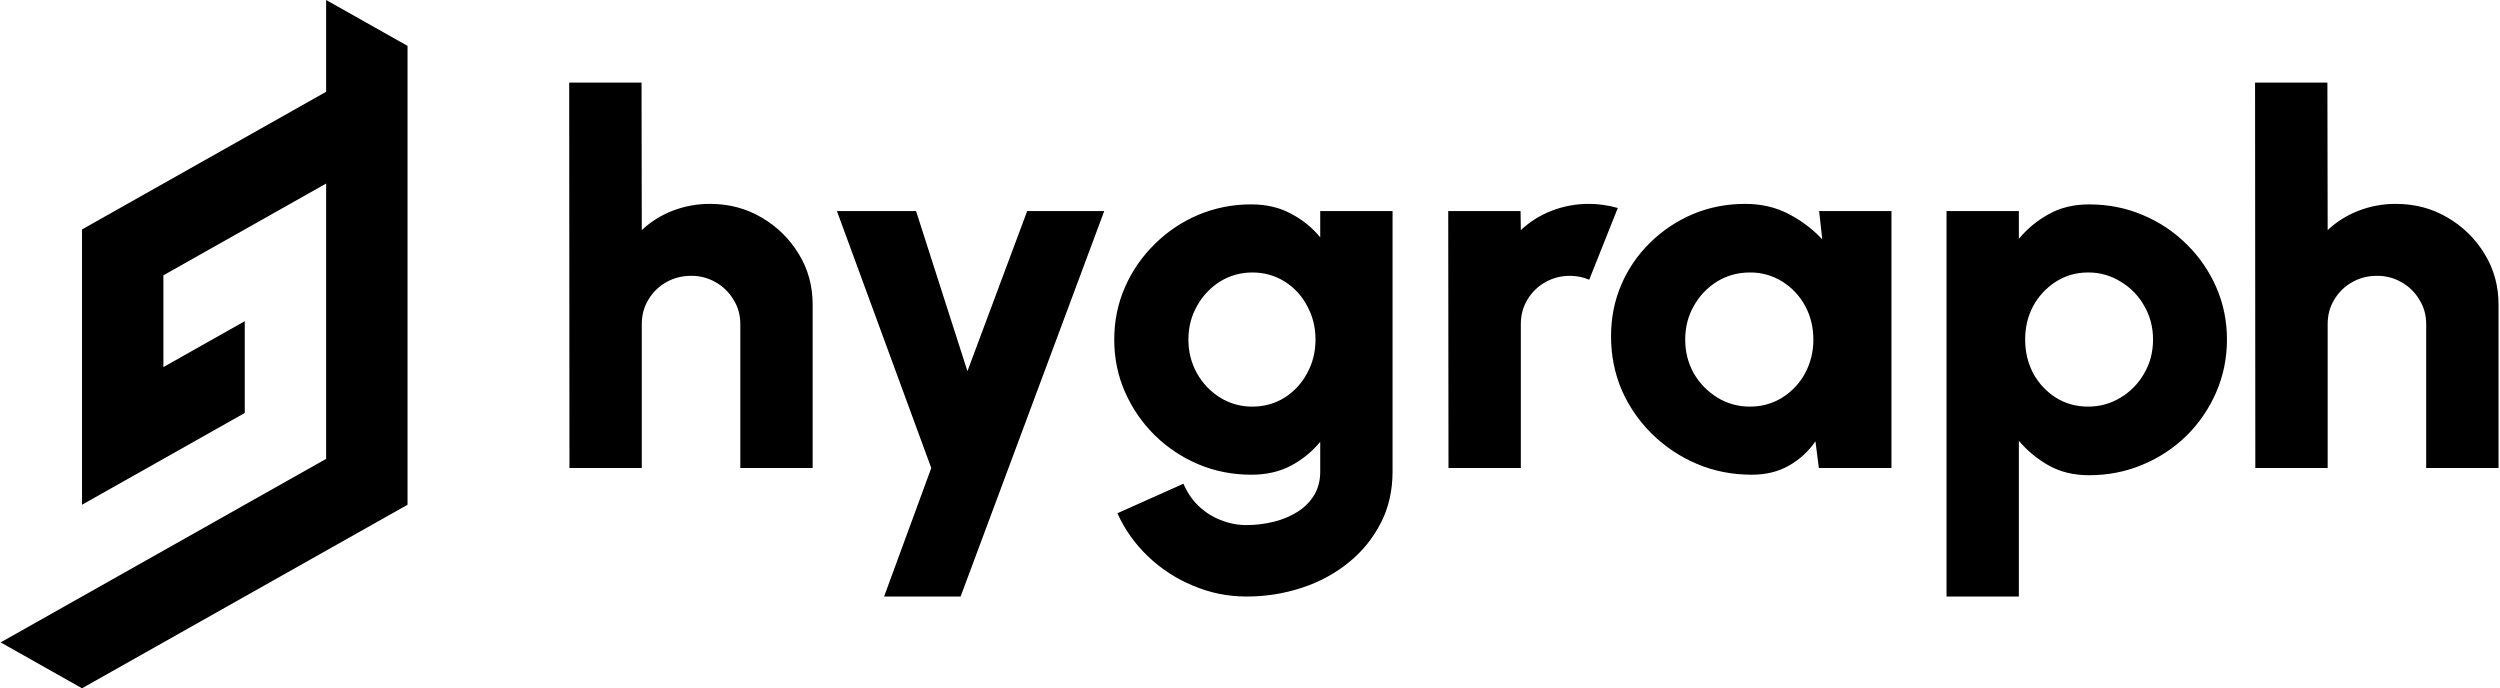
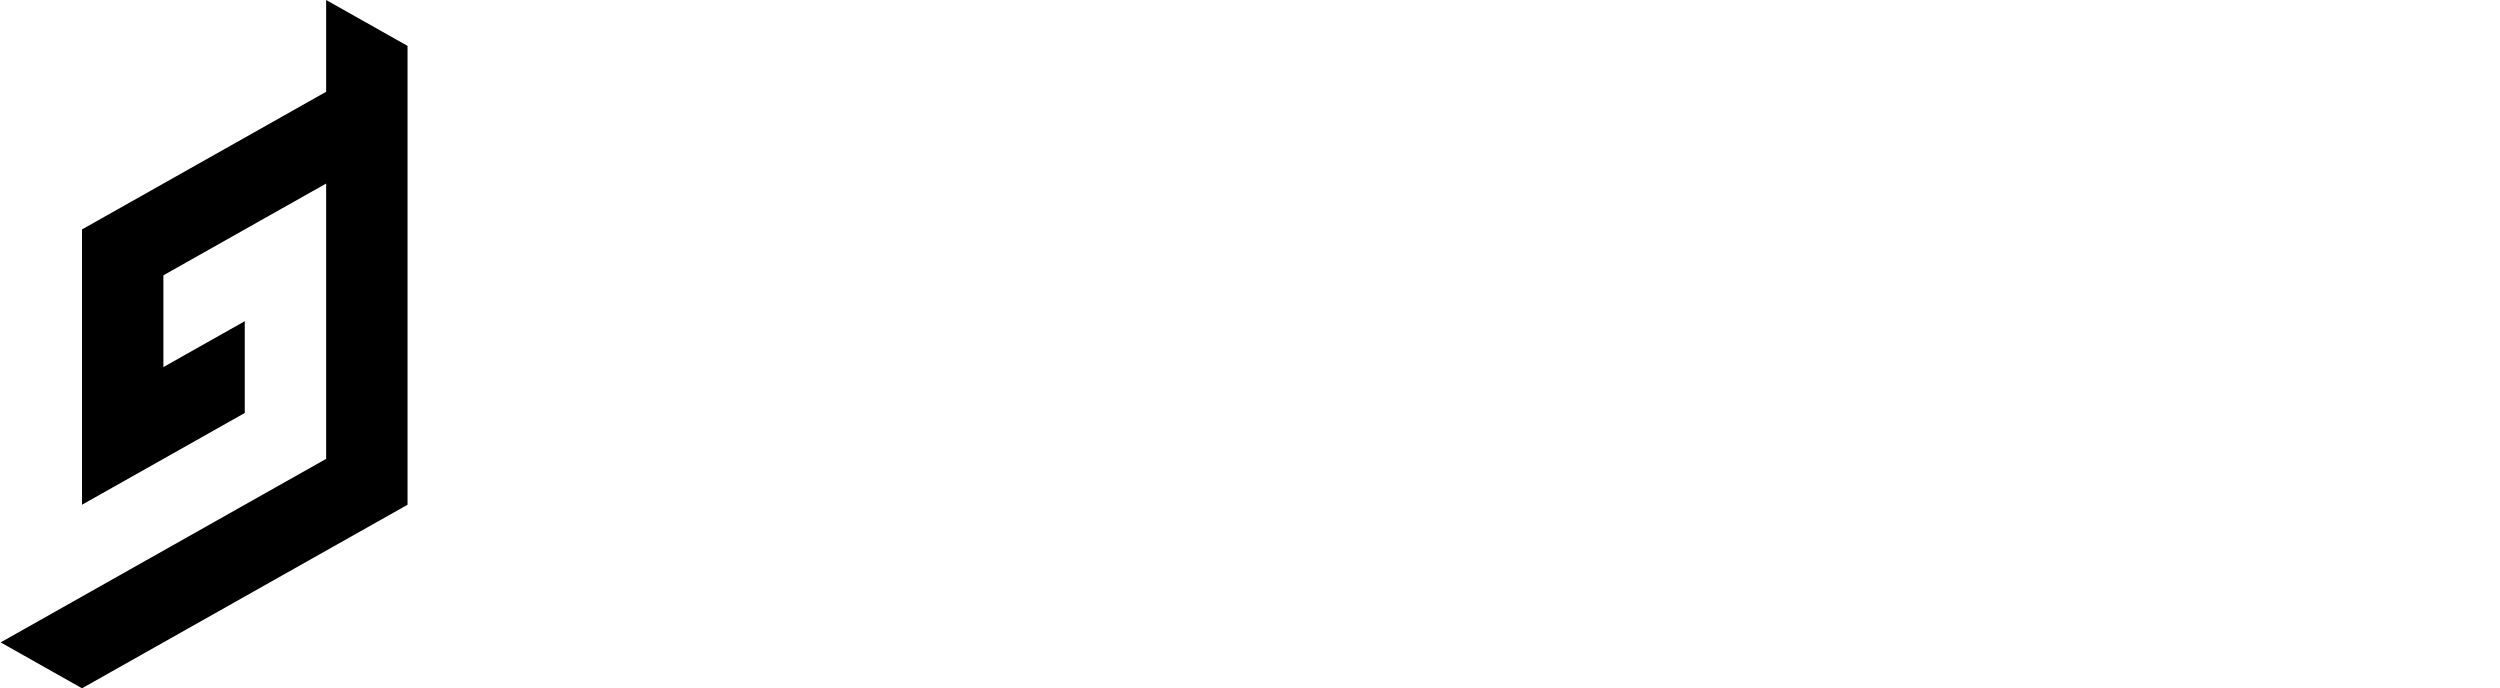
<svg xmlns="http://www.w3.org/2000/svg" fill="none" viewBox="0 0 1126 310" height="310" width="1126">
-   <path fill="black" d="M366.018 137.189V210.8H333.44V145.988C333.44 141.901 332.423 138.238 330.374 134.997C328.44 131.711 325.67 128.994 322.345 127.123C318.975 125.178 315.142 124.179 311.25 124.231C307.162 124.231 303.424 125.195 300.036 127.123C296.713 128.995 293.945 131.711 292.013 134.997C290.042 138.238 289.06 141.901 289.06 145.988V210.8H256.481L256.368 37.2H288.947L289.06 103.63C293.065 99.882 297.754 96.936 302.871 94.951C308.252 92.862 313.979 91.803 319.753 91.828C328.33 91.828 336.076 93.868 343.004 97.96C349.892 101.937 355.657 107.592 359.762 114.396C363.941 121.182 366.018 128.78 366.018 137.189ZM462.643 95.069H497.345L432.661 268.669H398.196L419.443 210.8L376.95 95.069H412.594L435.733 167.169L462.643 95.069ZM594.63 95.069H627.208V212.418C627.208 220.985 625.441 228.702 621.901 235.567C618.389 242.473 613.437 248.55 607.379 253.389C601.32 258.326 594.319 262.108 586.369 264.729C578.296 267.387 569.845 268.717 561.345 268.669C553.005 268.669 545.016 267.046 537.382 263.805C529.851 260.709 522.965 256.236 517.078 250.616C511.178 244.979 506.576 238.498 503.273 231.17L533.018 217.863C534.672 221.718 536.914 225.038 539.742 227.811C542.603 230.557 545.973 232.721 549.663 234.18C553.435 235.719 557.33 236.491 561.351 236.491C565.527 236.509 569.688 236.003 573.738 234.986C577.541 234.073 581.17 232.551 584.483 230.477C587.628 228.47 590.107 225.962 591.919 222.952C593.726 219.943 594.63 216.431 594.63 212.424V198.998C590.979 203.423 586.487 207.082 581.412 209.763C576.296 212.458 570.356 213.81 563.586 213.81C555.089 213.81 547.099 212.232 539.629 209.064C532.335 205.97 525.689 201.534 520.037 195.988C514.368 190.352 509.919 183.87 506.695 176.543C503.465 169.215 501.856 161.341 501.856 152.932C501.856 144.522 503.465 136.654 506.695 129.327C509.856 122.088 514.384 115.524 520.031 109.994C525.7 104.363 532.227 99.961 539.624 96.805C547.207 93.62 555.359 92.005 563.586 92.059C570.356 92.059 576.296 93.445 581.412 96.224C586.498 98.84 590.996 102.465 594.63 106.877V95.069ZM564.061 183.137C569.413 183.137 574.252 181.79 578.577 179.09C582.858 176.366 586.356 172.579 588.729 168.099C591.247 163.545 592.507 158.489 592.507 152.937C592.507 147.38 591.247 142.324 588.729 137.776C586.4 133.263 582.893 129.464 578.577 126.779C574.252 124.074 569.413 122.726 564.061 122.726C558.787 122.726 553.948 124.079 549.544 126.779C545.198 129.497 541.621 133.281 539.155 137.77C536.558 142.324 535.259 147.38 535.259 152.932C535.259 158.489 536.558 163.585 539.155 168.206C541.646 172.647 545.219 176.389 549.544 179.085C553.902 181.774 558.932 183.18 564.055 183.143L564.061 183.137ZM652.402 210.8L652.283 95.069H684.862L684.981 103.636C688.986 99.888 693.675 96.942 698.792 94.956C704.171 92.867 709.896 91.805 715.668 91.828C719.999 91.828 724.324 92.448 728.655 93.677L715.787 125.973C713.057 124.834 710.129 124.242 707.171 124.231C703.077 124.231 699.339 125.195 695.957 127.123C692.633 128.996 689.863 131.712 687.928 134.997C685.963 138.238 684.981 141.901 684.981 145.988V210.8H652.402ZM819.333 95.069H851.912V210.8H819.215L817.679 198.761C814.617 203.23 810.58 206.949 805.873 209.639C801.073 212.418 795.45 213.81 788.996 213.81C780.182 213.81 771.961 212.187 764.328 208.952C756.81 205.789 749.961 201.233 744.142 195.526C738.352 189.863 733.704 183.143 730.45 175.731C727.22 168.173 725.611 160.073 725.611 151.427C725.611 143.175 727.141 135.459 730.213 128.284C733.245 121.163 737.658 114.711 743.199 109.301C748.745 103.849 755.272 99.491 762.436 96.455C769.754 93.372 777.625 91.828 786.043 91.828C793.287 91.828 799.775 93.333 805.523 96.337C811.221 99.254 816.373 103.13 820.751 107.796L819.333 95.069ZM788.172 183.137C793.519 183.137 798.358 181.79 802.688 179.09C806.997 176.412 810.536 172.664 812.959 168.212C815.492 163.522 816.792 158.266 816.736 152.937C816.736 147.301 815.477 142.211 812.959 137.657C810.536 133.205 806.997 129.457 802.688 126.779C798.337 124.072 793.299 122.665 788.172 122.726C782.74 122.726 777.822 124.079 773.413 126.779C769.008 129.479 765.508 133.148 762.91 137.77C760.313 142.324 759.015 147.38 759.015 152.932C759.015 158.489 760.313 163.585 762.91 168.206C765.489 172.658 769.139 176.397 773.531 179.085C777.941 181.79 782.819 183.137 788.172 183.137ZM909.295 268.669H876.716V95.069H909.295V107.565C913.035 103.046 917.601 99.278 922.75 96.461C927.945 93.524 934.003 92.059 940.931 92.059C949.508 92.059 957.531 93.637 965.007 96.805C972.416 99.87 979.154 104.35 984.842 109.994C990.488 115.526 995.015 122.089 998.179 129.327C1001.4 136.654 1003.02 144.522 1003.02 152.932C1003.02 161.341 1001.4 169.255 998.179 176.661C995.018 183.967 990.492 190.605 984.842 196.219C979.128 201.803 972.395 206.242 965.007 209.295C957.531 212.457 949.508 214.041 940.931 214.041C934.003 214.041 927.945 212.576 922.75 209.645C917.634 206.777 913.077 203.014 909.295 198.536V268.669ZM940.457 122.726C935.104 122.726 930.265 124.113 925.94 126.897C921.685 129.603 918.191 133.347 915.788 137.776C913.349 142.324 912.13 147.38 912.13 152.937C912.13 158.489 913.349 163.579 915.788 168.212C918.191 172.641 921.685 176.385 925.94 179.09C930.265 181.79 935.104 183.137 940.457 183.137C945.81 183.137 950.688 181.79 955.092 179.09C959.522 176.449 963.185 172.7 965.718 168.212C968.395 163.658 969.733 158.568 969.733 152.937C969.733 147.453 968.434 142.443 965.837 137.888C963.329 133.352 959.663 129.56 955.211 126.897C950.799 124.116 945.675 122.667 940.457 122.726ZM1125.34 137.189V210.8H1092.76V145.988C1092.76 141.901 1091.74 138.238 1089.69 134.997C1087.76 131.709 1084.99 128.992 1081.66 127.123C1078.29 125.177 1074.46 124.178 1070.57 124.231C1066.48 124.231 1062.74 125.195 1059.36 127.123C1056.03 128.994 1053.26 131.711 1051.33 134.997C1049.36 138.238 1048.38 141.901 1048.38 145.988V210.8H1015.8L1015.68 37.2H1048.26L1048.38 103.63C1052.38 99.882 1057.07 96.936 1062.19 94.951C1067.57 92.863 1073.29 91.803 1079.07 91.828C1087.65 91.828 1095.4 93.868 1102.32 97.96C1109.21 101.937 1114.98 107.591 1119.08 114.396C1123.25 121.182 1125.34 128.78 1125.34 137.189Z" />
  <path fill="black" d="M146.893 41.331L110.243 62L73.593 82.663L36.938 103.332V227.332L73.593 206.669L110.238 186V144.669L73.593 165.332V124L110.238 103.332L146.893 82.669V206.669L110.243 227.332L73.593 248L36.932 268.669L0.288 289.332L36.938 310L73.593 289.332L110.238 268.669L146.899 248L183.554 227.337V20.663L146.893 0V41.331Z" />
</svg>